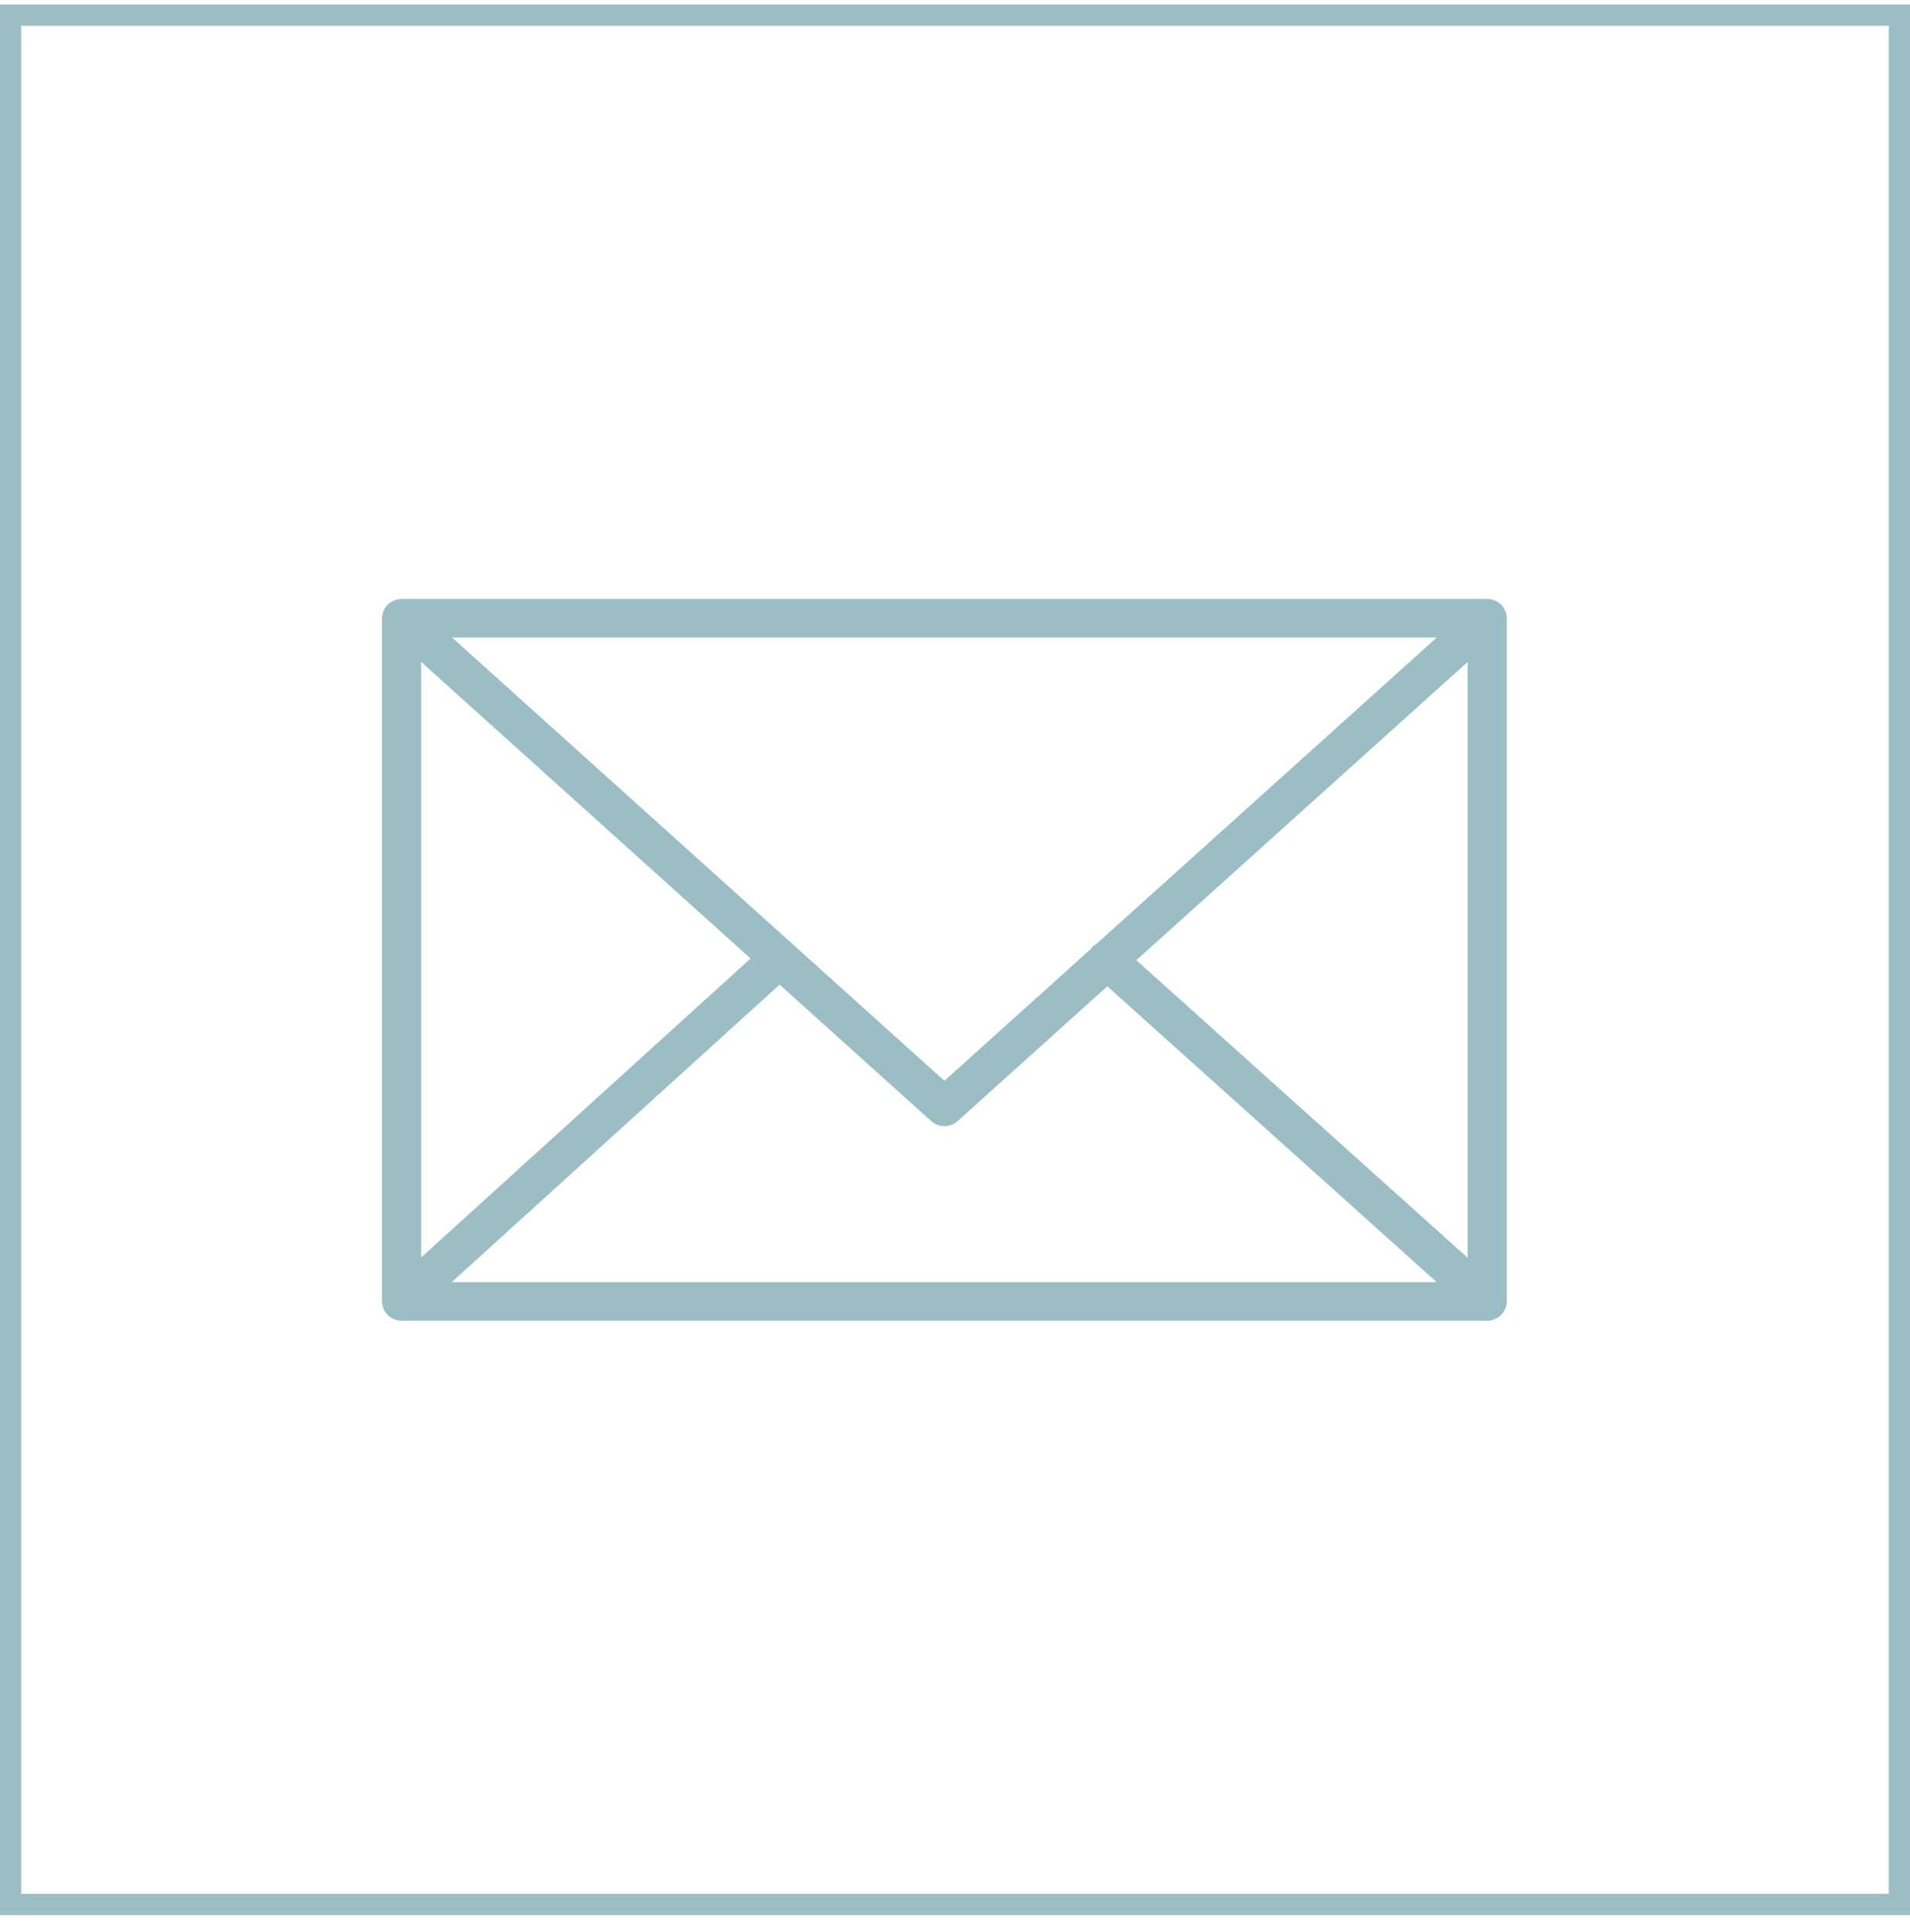
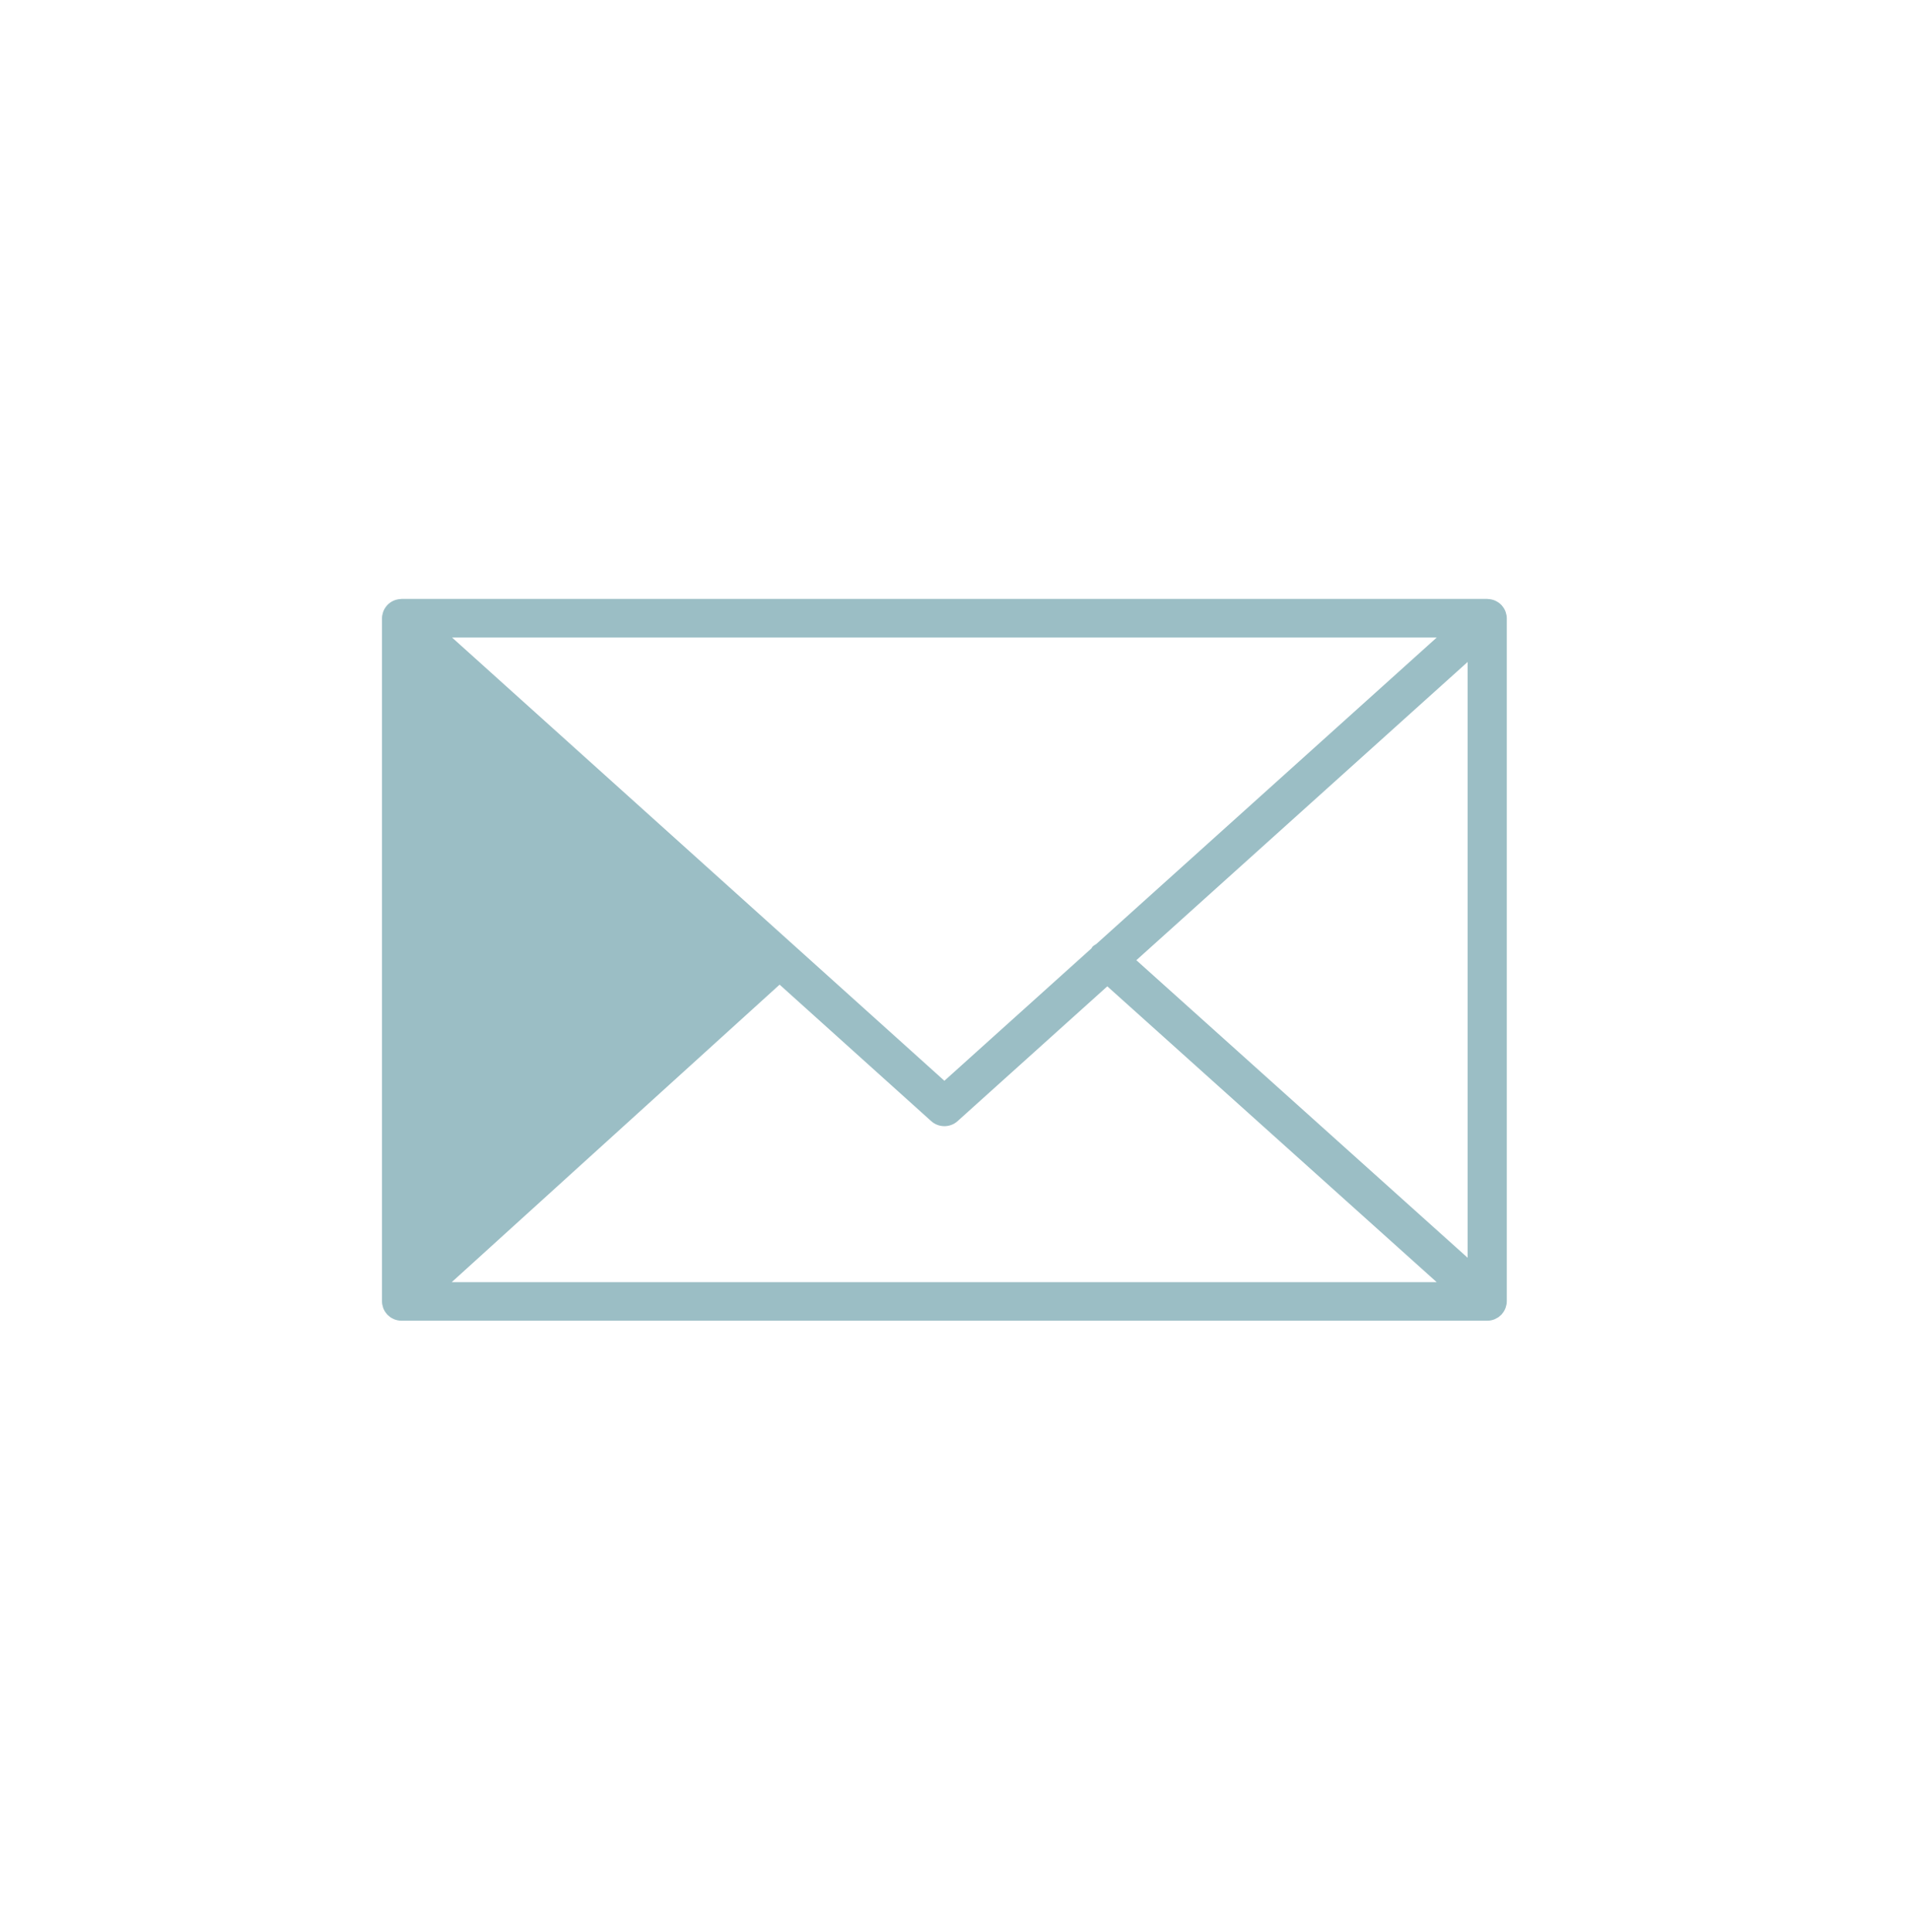
<svg xmlns="http://www.w3.org/2000/svg" width="90" height="91" viewBox="0 0 90 91" fill="none">
-   <path d="M70.951 61.582C70.98 61.494 71 61.402 71 61.304V29.121C71 29.023 70.98 28.93 70.951 28.842C70.947 28.829 70.944 28.817 70.939 28.805C70.9 28.702 70.842 28.608 70.769 28.527C70.764 28.521 70.764 28.514 70.759 28.509C70.756 28.506 70.752 28.505 70.749 28.502C70.672 28.421 70.58 28.355 70.477 28.306C70.469 28.302 70.463 28.298 70.455 28.294C70.358 28.251 70.252 28.227 70.141 28.219C70.13 28.219 70.12 28.216 70.109 28.216C70.098 28.216 70.089 28.213 70.078 28.213H18.923C18.912 28.213 18.902 28.216 18.892 28.216C18.882 28.217 18.872 28.219 18.863 28.219C18.75 28.227 18.642 28.252 18.544 28.295C18.538 28.298 18.533 28.302 18.527 28.304C18.422 28.353 18.329 28.42 18.252 28.502C18.248 28.505 18.245 28.506 18.242 28.509C18.237 28.514 18.236 28.52 18.231 28.526C18.159 28.608 18.1 28.702 18.061 28.805C18.056 28.817 18.053 28.829 18.049 28.842C18.02 28.931 18 29.024 18 29.122V61.305C18 61.405 18.02 61.499 18.05 61.589C18.055 61.601 18.057 61.612 18.061 61.625C18.101 61.729 18.16 61.823 18.234 61.904C18.238 61.909 18.239 61.915 18.244 61.92C18.247 61.924 18.252 61.927 18.256 61.931C18.287 61.962 18.32 61.989 18.354 62.016C18.369 62.027 18.383 62.041 18.399 62.052C18.44 62.08 18.483 62.102 18.528 62.123C18.539 62.128 18.549 62.136 18.56 62.14C18.671 62.187 18.794 62.213 18.922 62.213H70.077C70.206 62.213 70.328 62.187 70.439 62.14C70.457 62.133 70.472 62.122 70.489 62.113C70.527 62.095 70.565 62.075 70.6 62.052C70.619 62.039 70.635 62.023 70.653 62.009C70.685 61.984 70.715 61.959 70.742 61.931C70.747 61.926 70.753 61.922 70.758 61.917C70.763 61.912 70.764 61.904 70.769 61.899C70.841 61.818 70.899 61.724 70.938 61.621C70.944 61.608 70.947 61.596 70.951 61.582ZM19.845 31.182L35.367 45.152L19.845 59.233V31.182ZM51.659 44.467C51.595 44.509 51.528 44.543 51.474 44.601C51.454 44.623 51.447 44.651 51.429 44.675L44.5 50.91L21.3 30.03H67.701L51.659 44.467ZM36.735 46.382L43.878 52.811C44.055 52.97 44.277 53.049 44.5 53.049C44.724 53.049 44.946 52.97 45.122 52.811L52.177 46.462L67.697 60.396H21.286L36.735 46.382ZM53.545 45.231L69.156 31.182V59.248L53.545 45.231Z" fill="#9BBEC5" />
-   <rect x="0.5" y="0.713" width="89" height="89" stroke="#9BBEC5" />
+   <path d="M70.951 61.582C70.98 61.494 71 61.402 71 61.304V29.121C71 29.023 70.98 28.93 70.951 28.842C70.947 28.829 70.944 28.817 70.939 28.805C70.9 28.702 70.842 28.608 70.769 28.527C70.764 28.521 70.764 28.514 70.759 28.509C70.756 28.506 70.752 28.505 70.749 28.502C70.672 28.421 70.58 28.355 70.477 28.306C70.469 28.302 70.463 28.298 70.455 28.294C70.358 28.251 70.252 28.227 70.141 28.219C70.13 28.219 70.12 28.216 70.109 28.216C70.098 28.216 70.089 28.213 70.078 28.213H18.923C18.912 28.213 18.902 28.216 18.892 28.216C18.882 28.217 18.872 28.219 18.863 28.219C18.75 28.227 18.642 28.252 18.544 28.295C18.538 28.298 18.533 28.302 18.527 28.304C18.422 28.353 18.329 28.42 18.252 28.502C18.248 28.505 18.245 28.506 18.242 28.509C18.237 28.514 18.236 28.52 18.231 28.526C18.159 28.608 18.1 28.702 18.061 28.805C18.056 28.817 18.053 28.829 18.049 28.842C18.02 28.931 18 29.024 18 29.122V61.305C18 61.405 18.02 61.499 18.05 61.589C18.055 61.601 18.057 61.612 18.061 61.625C18.101 61.729 18.16 61.823 18.234 61.904C18.238 61.909 18.239 61.915 18.244 61.92C18.247 61.924 18.252 61.927 18.256 61.931C18.287 61.962 18.32 61.989 18.354 62.016C18.369 62.027 18.383 62.041 18.399 62.052C18.44 62.08 18.483 62.102 18.528 62.123C18.539 62.128 18.549 62.136 18.56 62.14C18.671 62.187 18.794 62.213 18.922 62.213H70.077C70.206 62.213 70.328 62.187 70.439 62.14C70.457 62.133 70.472 62.122 70.489 62.113C70.527 62.095 70.565 62.075 70.6 62.052C70.619 62.039 70.635 62.023 70.653 62.009C70.685 61.984 70.715 61.959 70.742 61.931C70.747 61.926 70.753 61.922 70.758 61.917C70.763 61.912 70.764 61.904 70.769 61.899C70.841 61.818 70.899 61.724 70.938 61.621C70.944 61.608 70.947 61.596 70.951 61.582ZM19.845 31.182L19.845 59.233V31.182ZM51.659 44.467C51.595 44.509 51.528 44.543 51.474 44.601C51.454 44.623 51.447 44.651 51.429 44.675L44.5 50.91L21.3 30.03H67.701L51.659 44.467ZM36.735 46.382L43.878 52.811C44.055 52.97 44.277 53.049 44.5 53.049C44.724 53.049 44.946 52.97 45.122 52.811L52.177 46.462L67.697 60.396H21.286L36.735 46.382ZM53.545 45.231L69.156 31.182V59.248L53.545 45.231Z" fill="#9BBEC5" />
</svg>